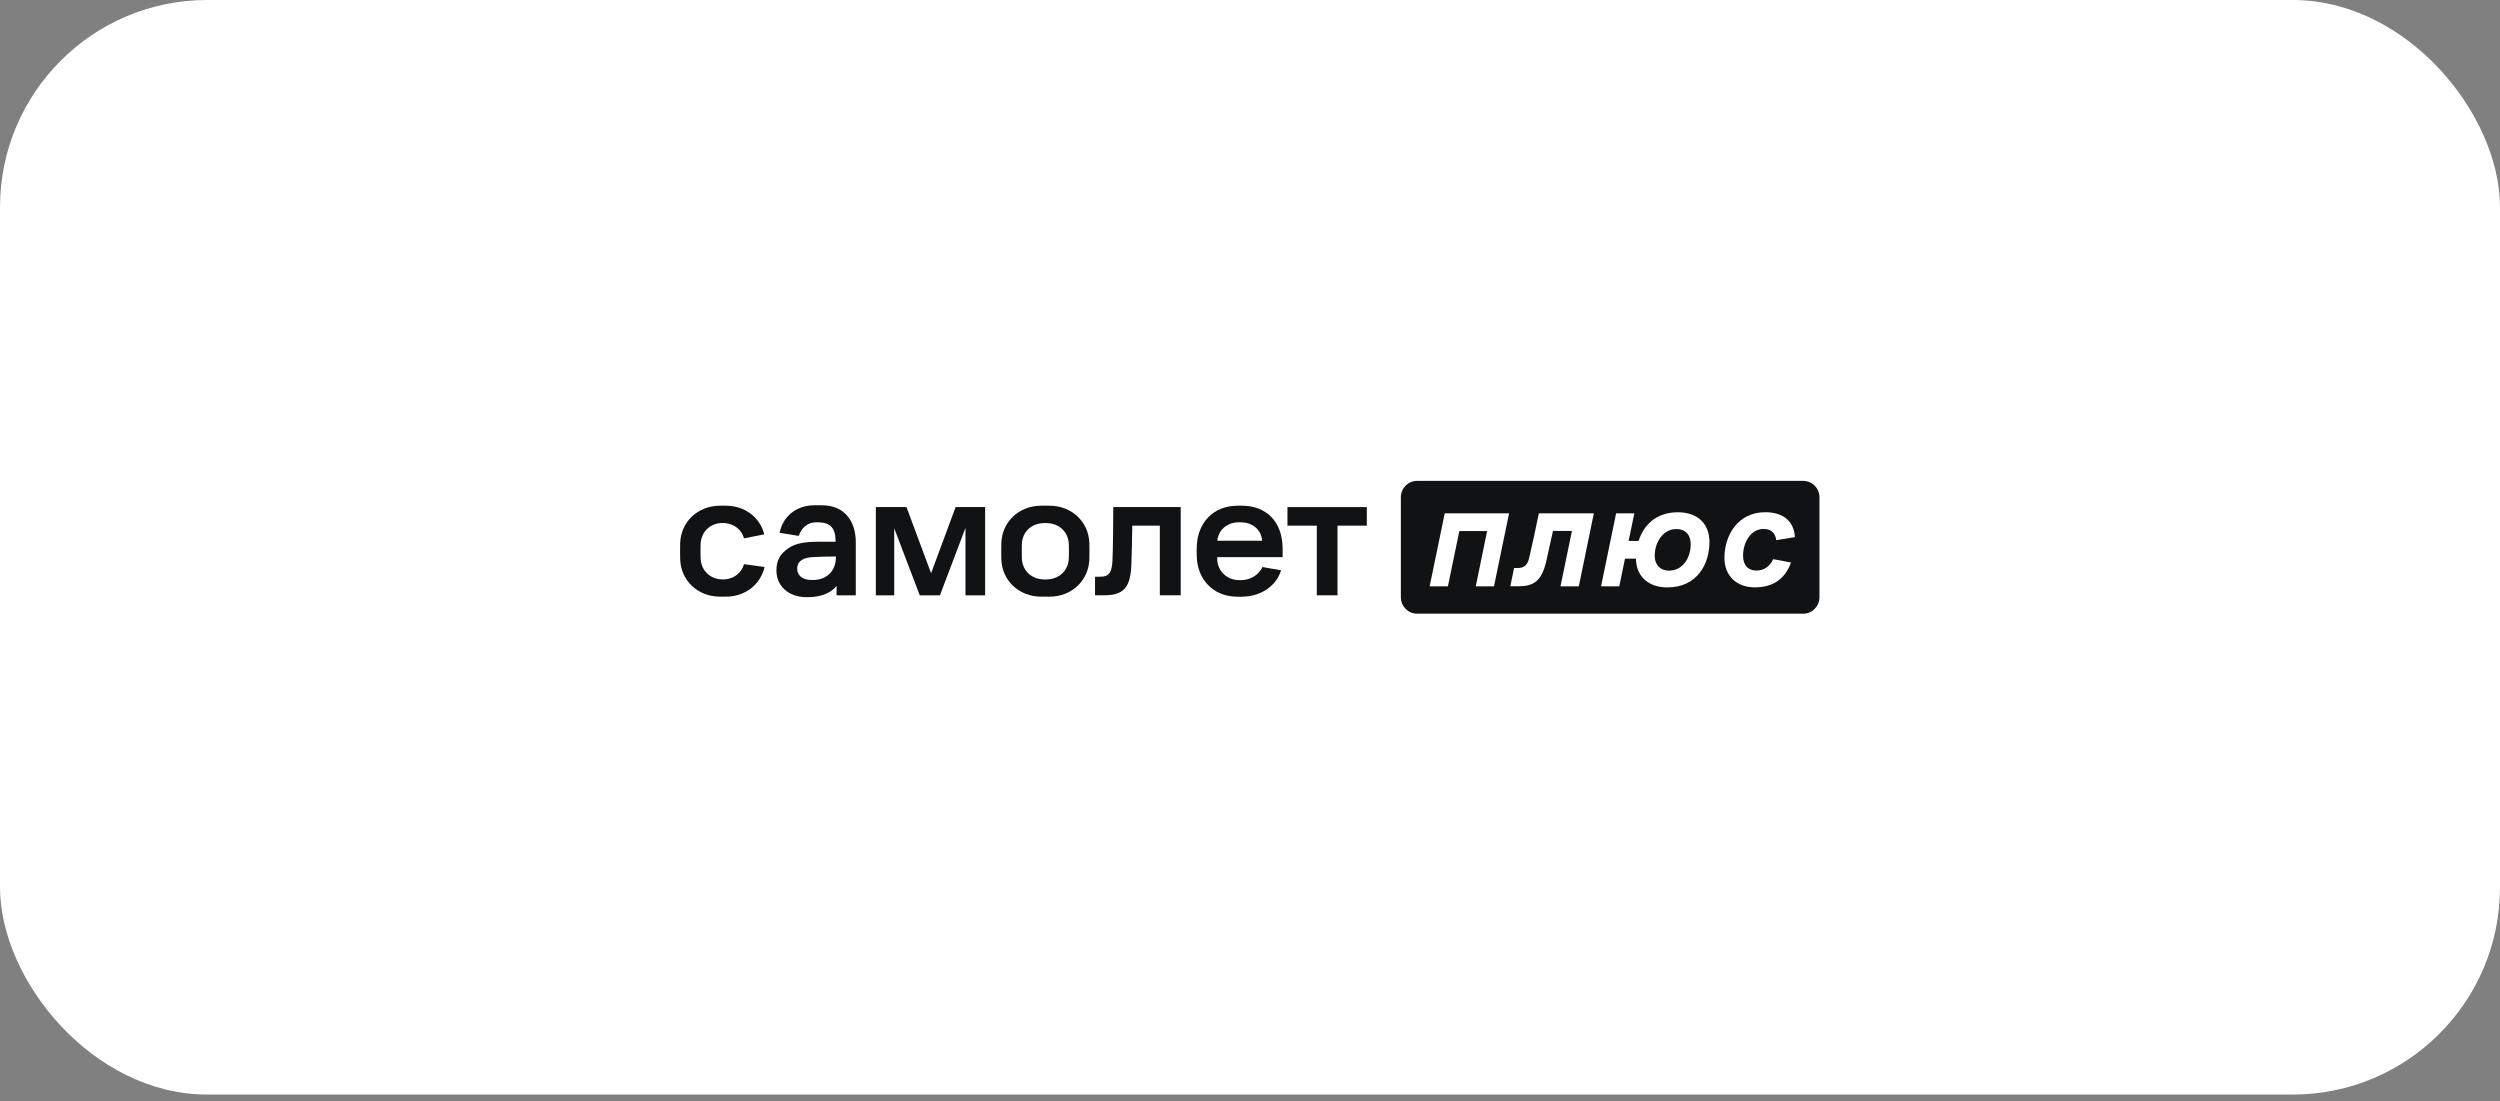
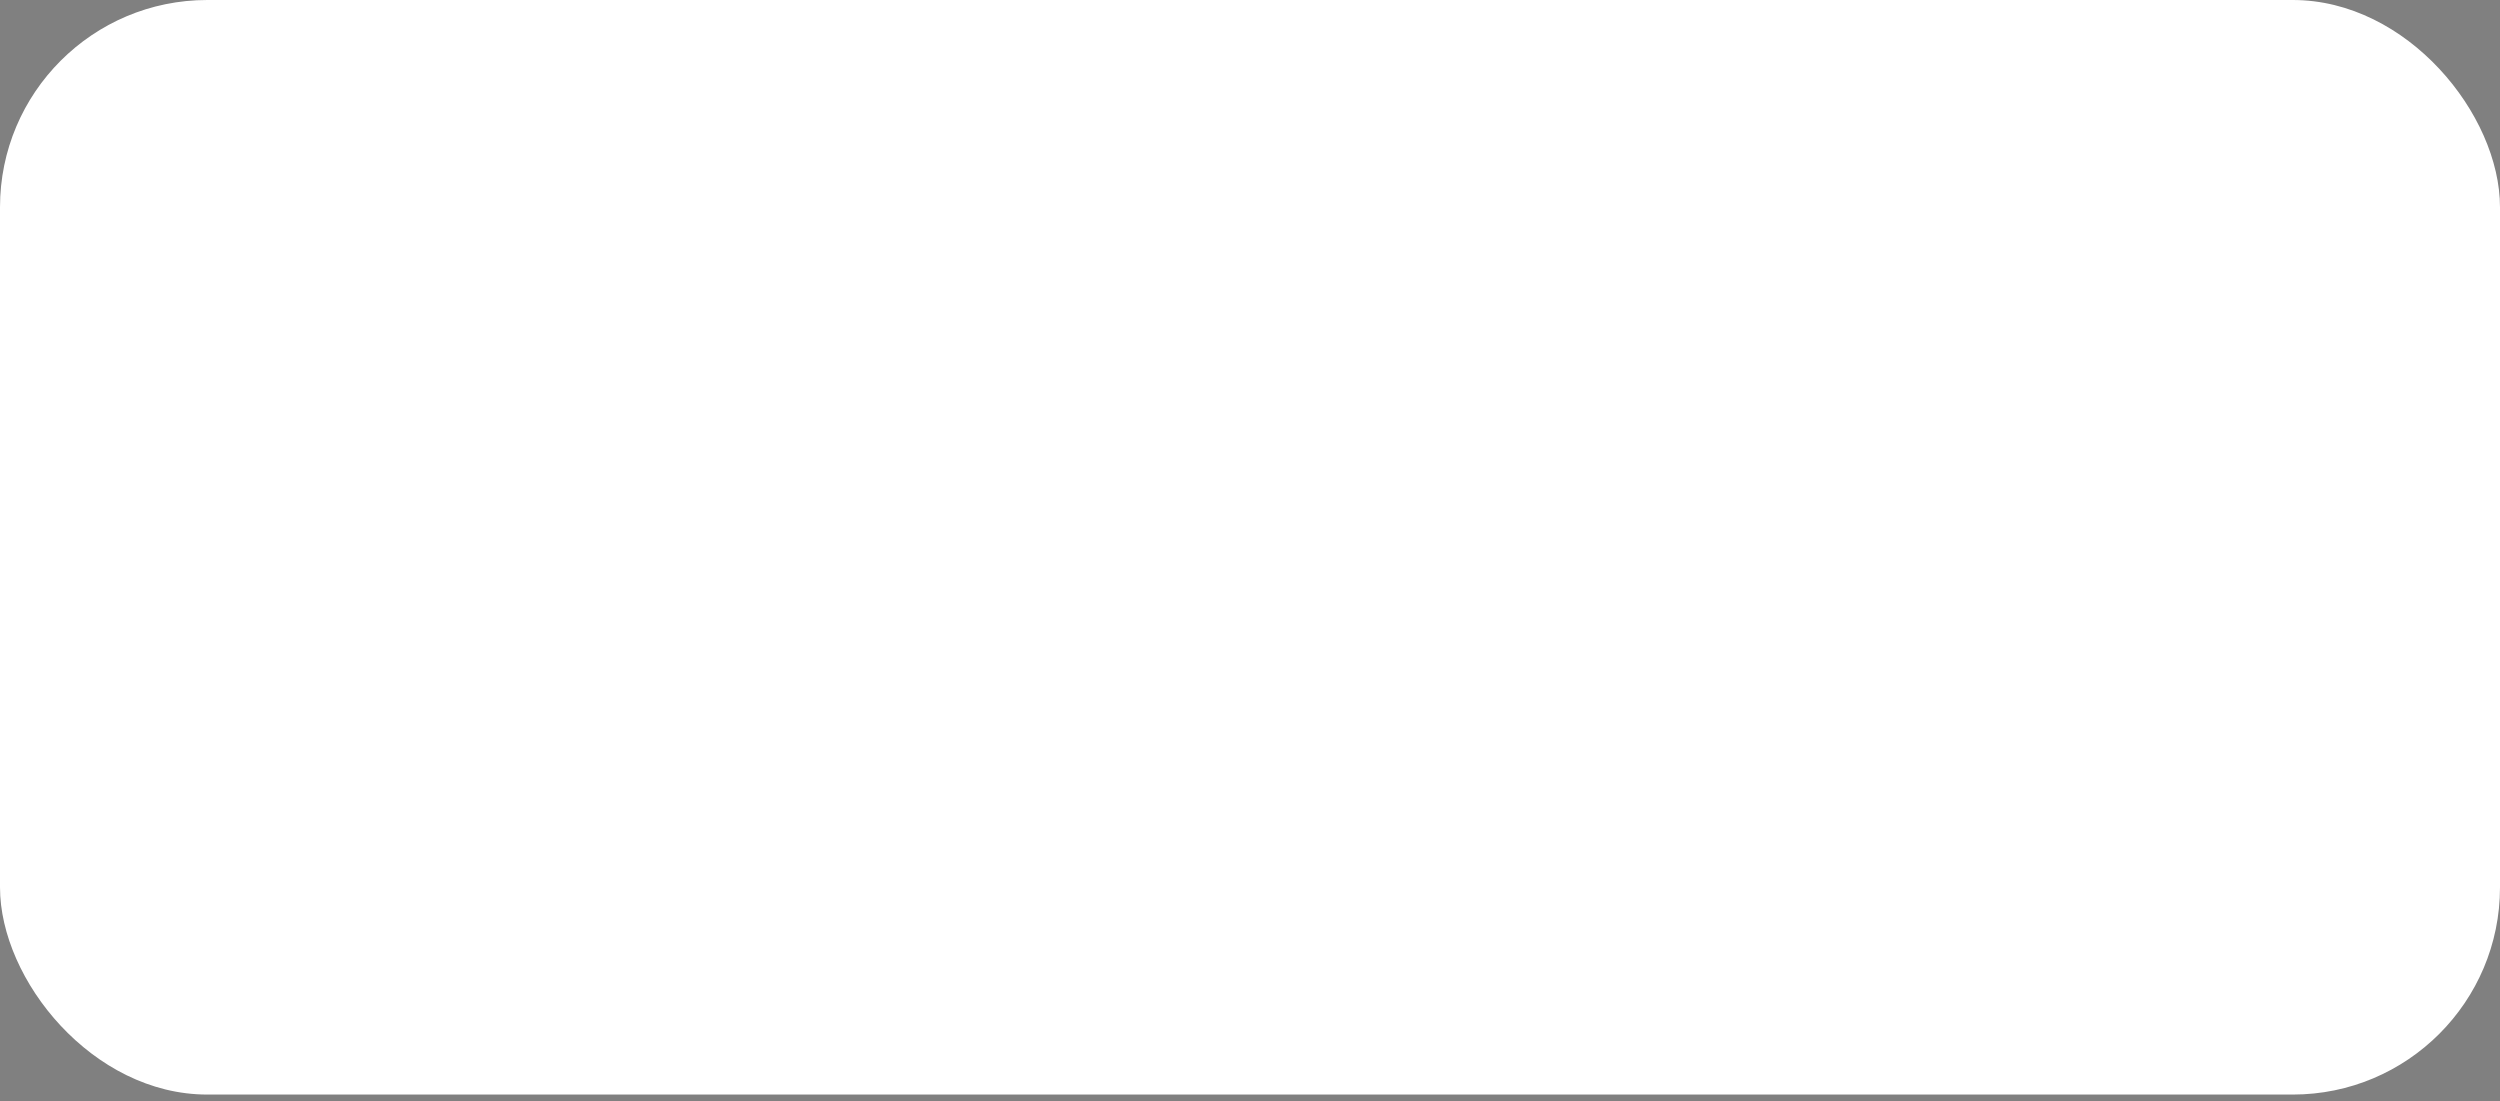
<svg xmlns="http://www.w3.org/2000/svg" width="193" height="85" viewBox="0 0 193 85" fill="none">
  <rect x="0" y="0" width="193" height="85" fill="#808080" stroke="none" />
  <rect width="193" height="84.5" rx="16" fill="white" />
  <g clip-path="url(#clip0_54_827)">
    <path d="M139.208 37.124H109.4C108.71 37.124 108.146 37.691 108.146 38.393V46.107C108.146 46.805 108.706 47.376 109.4 47.376H139.208C139.898 47.376 140.462 46.809 140.462 46.107V38.393C140.462 37.691 139.902 37.124 139.208 37.124Z" fill="#111213" />
    <path d="M73.773 39.148L71.881 44.254L69.981 39.148H67.615V45.959H69.034V40.781L71.006 45.959H72.563L74.534 40.753V45.959H76.052V39.148H73.773Z" fill="#111213" />
    <path d="M85.944 39.148H91.151V45.955H89.539V40.581H87.414C87.398 41.539 87.371 42.817 87.343 43.535C87.288 45.32 86.775 45.955 85.258 45.955H84.536V44.522H84.938C85.62 44.522 85.841 44.214 85.884 43.24C85.928 42.202 85.944 40.134 85.944 39.148Z" fill="#111213" />
    <path d="M99.392 39.148H105.518V40.581H103.255V45.959H101.658V40.581H99.392V39.148Z" fill="#111213" />
    <path d="M63.448 39.008H62.869C61.485 39.008 60.432 39.862 60.192 41.132L61.662 41.372C61.863 40.765 62.325 40.354 62.912 40.326C63.105 40.318 63.058 40.318 63.247 40.326C64.118 40.358 64.509 40.781 64.509 41.823C62.861 41.823 61.733 41.743 60.905 42.298C60.227 42.749 59.94 43.252 59.94 44.043C59.94 45.188 60.819 46.099 62.242 46.099H62.439C63.444 46.099 64.252 45.703 64.584 45.224V45.959H66.066V41.855C66.066 40.27 65.23 39.008 63.448 39.008ZM62.541 44.769C61.911 44.749 61.544 44.382 61.544 43.915C61.544 43.528 61.717 43.336 61.942 43.204C62.183 43.064 62.49 43.013 62.975 42.997C63.44 42.981 63.815 42.961 64.536 42.961C64.536 44.122 63.815 44.705 62.92 44.769C62.778 44.777 62.691 44.773 62.541 44.769Z" fill="#111213" />
    <path d="M99.02 43.013V42.374C99.02 40.178 97.656 39.04 95.897 39.04H95.554C93.662 39.04 92.452 40.349 92.389 42.194C92.381 42.465 92.381 42.577 92.389 42.945C92.432 44.781 93.706 46.019 95.405 46.063C95.716 46.071 95.677 46.071 95.968 46.063C97.447 46.019 98.566 45.156 98.897 44.026L97.466 43.775C97.116 44.482 96.449 44.753 95.917 44.781C95.748 44.789 95.724 44.789 95.554 44.781C94.719 44.745 93.97 44.082 93.97 43.12V43.013H99.02ZM95.523 40.326C95.692 40.318 95.751 40.318 95.921 40.326C96.623 40.361 97.364 40.825 97.435 41.743H93.978C94.056 40.92 94.707 40.37 95.523 40.326Z" fill="#111213" />
    <path d="M84.098 41.95C84.063 40.302 82.75 39.04 81.016 39.04H80.385C78.65 39.04 77.337 40.302 77.302 41.959C77.294 42.418 77.294 42.685 77.302 43.144C77.337 44.801 78.65 46.063 80.385 46.063H81.016C82.75 46.063 84.063 44.801 84.098 43.144C84.11 42.689 84.11 42.41 84.098 41.95ZM82.514 43.064C82.494 44.026 81.804 44.681 80.874 44.729C80.696 44.737 80.708 44.737 80.527 44.729C79.588 44.681 78.906 44.026 78.887 43.064C78.879 42.665 78.879 42.438 78.887 42.038C78.906 41.084 79.588 40.433 80.527 40.386C80.704 40.377 80.692 40.377 80.874 40.386C81.804 40.433 82.494 41.088 82.514 42.05C82.525 42.446 82.525 42.661 82.514 43.064Z" fill="#111213" />
    <path d="M57.441 43.555C57.255 44.186 56.751 44.621 56.077 44.713C55.883 44.741 55.69 44.733 55.533 44.713C54.693 44.593 54.105 43.959 54.086 43.064C54.078 42.665 54.078 42.438 54.086 42.038C54.105 41.136 54.724 40.477 55.576 40.386C55.627 40.382 55.812 40.361 55.99 40.382C56.707 40.461 57.248 40.897 57.441 41.559L59.002 41.252C58.675 39.958 57.52 39.04 56.037 39.04H55.592C53.857 39.04 52.544 40.302 52.509 41.959C52.501 42.418 52.501 42.685 52.509 43.144C52.544 44.801 53.857 46.063 55.592 46.063H56.041C57.551 46.063 58.718 45.108 59.026 43.771L57.441 43.555Z" fill="#111213" />
    <path d="M111.533 39.631H116.5L115.337 45.264H113.93L114.805 40.996H112.661L111.778 45.264H110.37L111.533 39.631Z" fill="white" />
    <path d="M118.798 39.631H123.044L121.885 45.264H120.47L121.353 40.988H119.89C119.737 41.675 119.555 42.529 119.366 43.348C119.015 44.849 118.408 45.26 117.229 45.26H116.599L116.886 43.851H117.166C117.639 43.851 117.911 43.643 118.042 43.112C118.25 42.226 118.554 40.861 118.798 39.631Z" fill="white" />
    <path d="M126.293 43.128H125.45L125.008 45.264H123.601L124.764 39.631H126.171L125.729 41.759H126.498C126.885 40.549 127.846 39.547 129.534 39.547C131.063 39.547 131.97 40.441 131.97 41.843C131.97 43.547 131.02 45.348 128.722 45.348C127.259 45.348 126.317 44.506 126.293 43.128ZM130.523 42.01C130.523 41.308 130.129 40.841 129.419 40.841C128.379 40.841 127.744 41.875 127.744 42.913C127.744 43.599 128.178 44.054 128.84 44.054C129.908 44.054 130.523 43.072 130.523 42.01Z" fill="white" />
    <path d="M136.891 43.168L138.267 43.424C137.841 44.609 136.974 45.344 135.476 45.344C134.076 45.344 133.126 44.466 133.126 43.065C133.126 41.34 134.155 39.543 136.276 39.543C137.707 39.543 138.499 40.274 138.566 41.464L137.127 41.703C137.072 41.216 136.777 40.833 136.154 40.833C135.18 40.833 134.565 41.843 134.565 42.905C134.565 43.635 134.959 44.047 135.578 44.047C136.189 44.055 136.654 43.699 136.891 43.168Z" fill="white" />
  </g>
  <defs>
    <clipPath id="clip0_54_827">
-       <rect width="88" height="10.252" fill="white" transform="translate(52.5 37.124)" />
-     </clipPath>
+       </clipPath>
  </defs>
</svg>